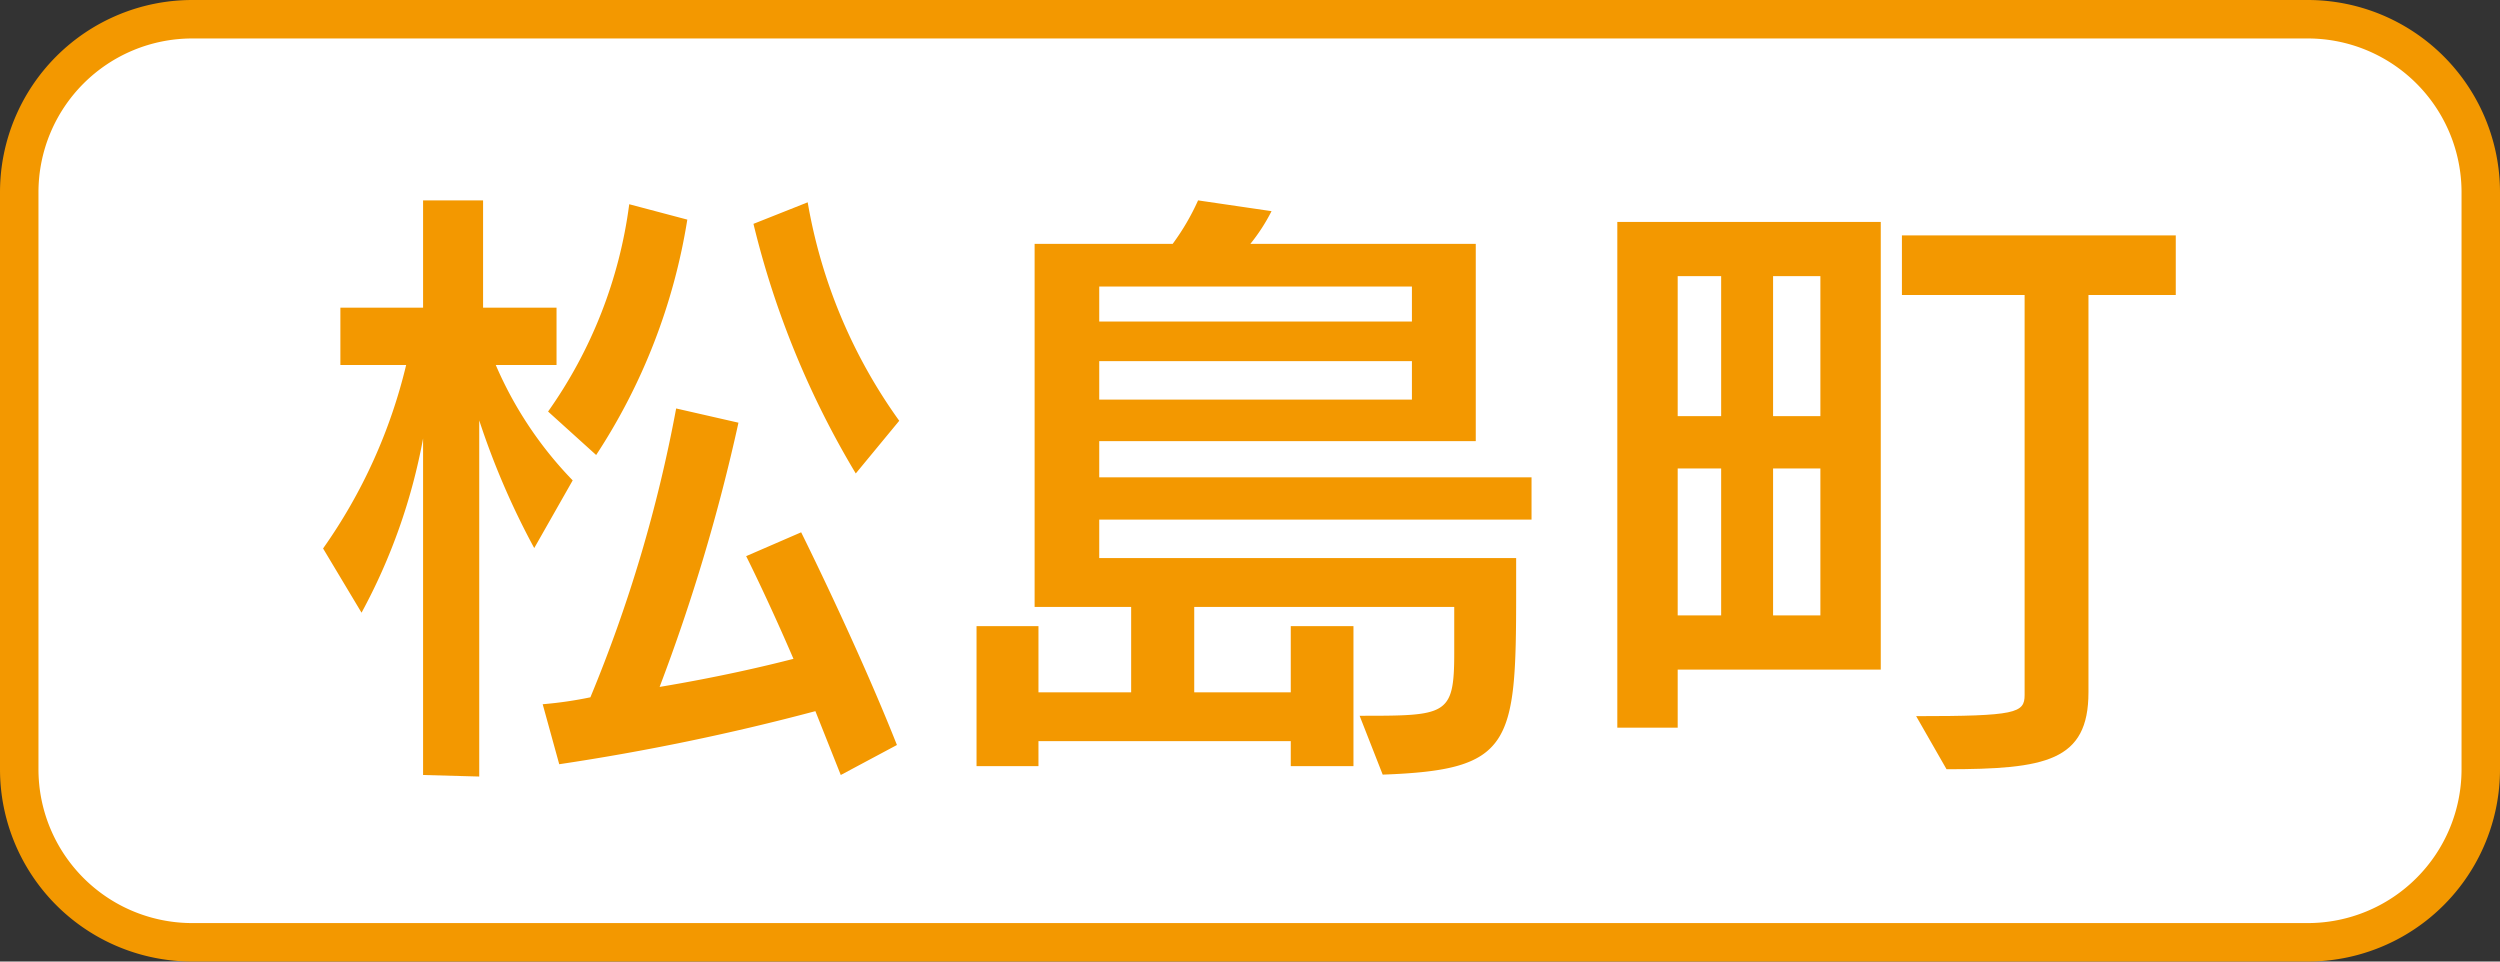
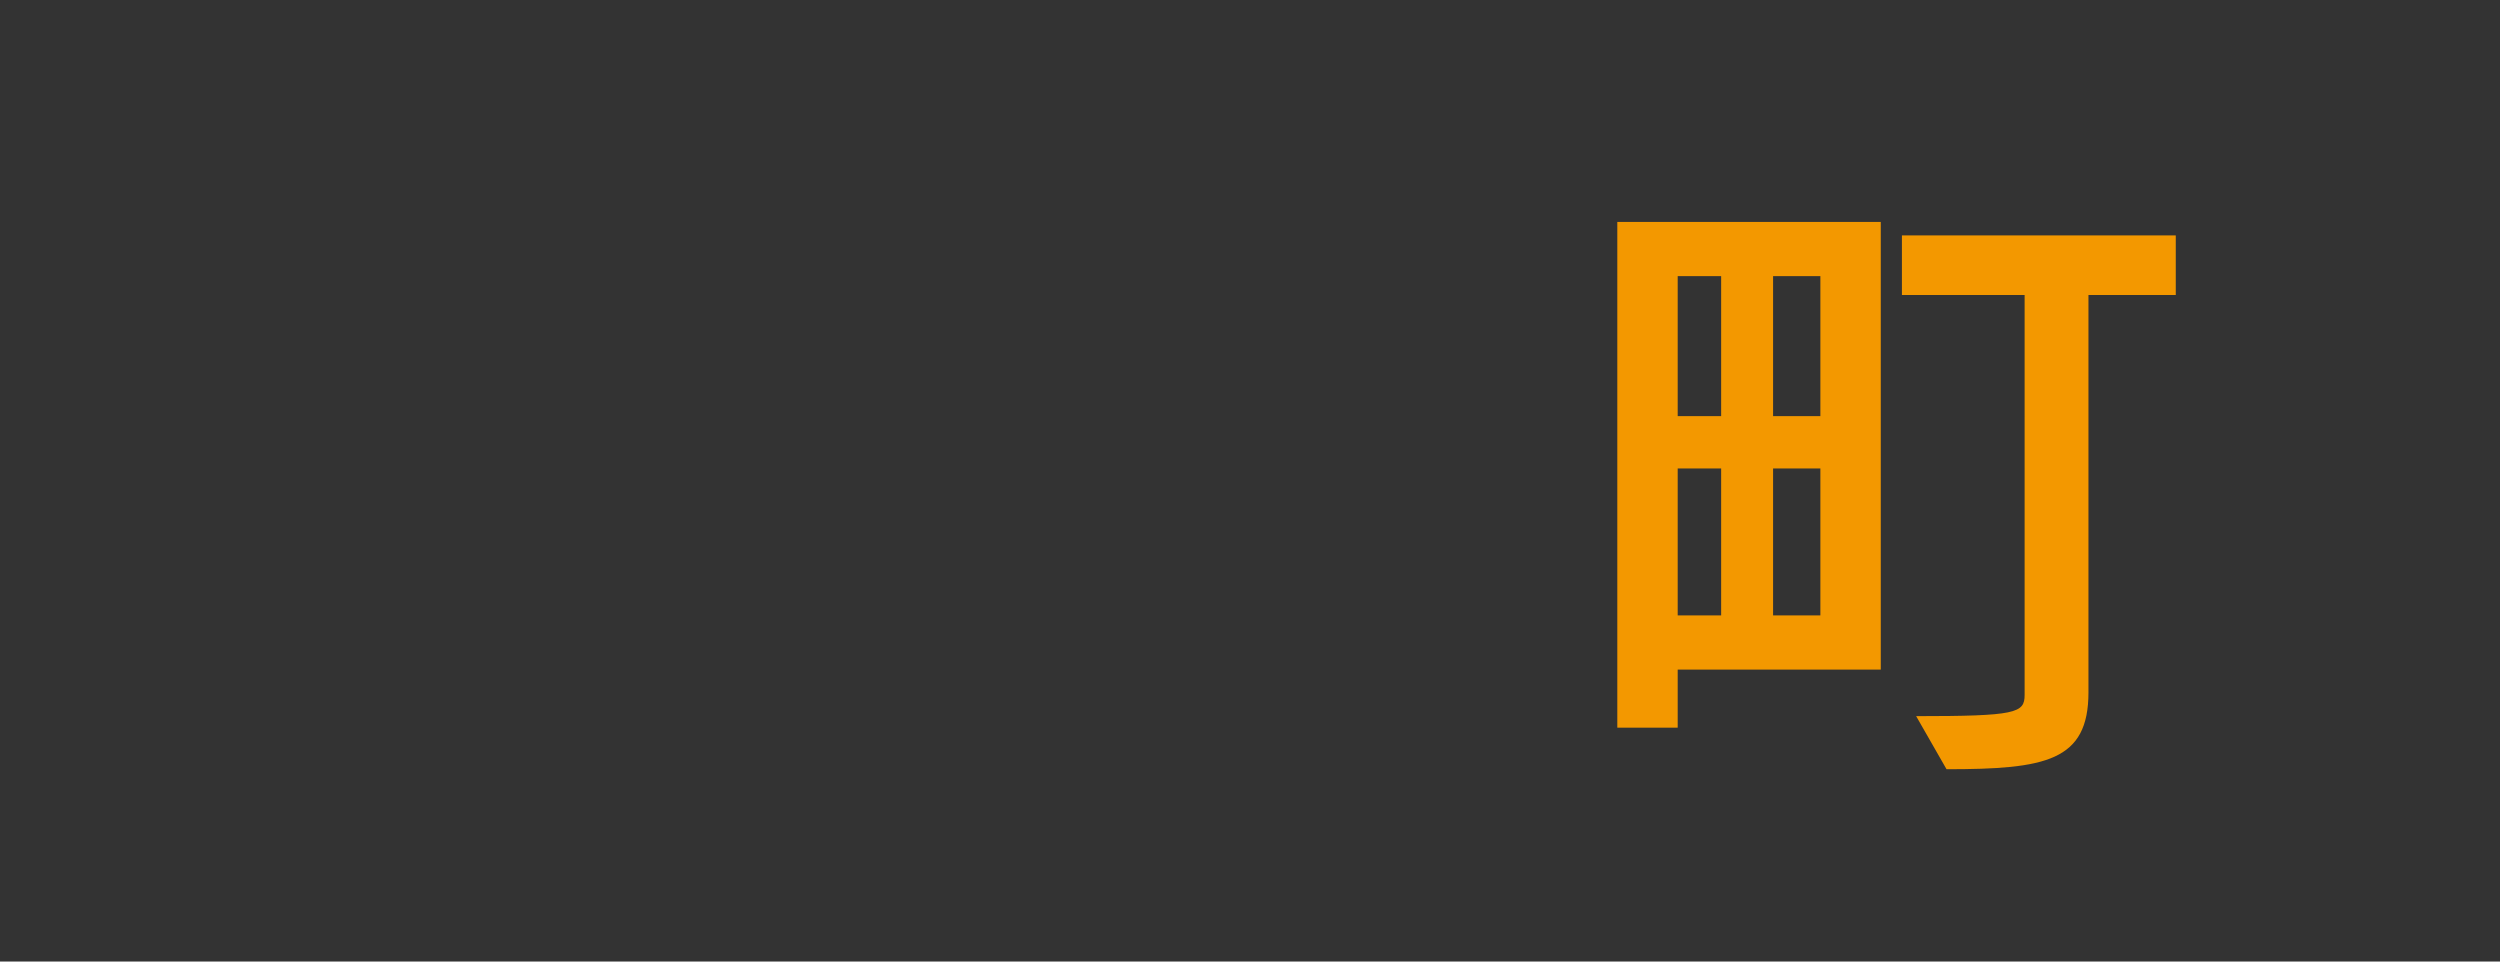
<svg xmlns="http://www.w3.org/2000/svg" width="65" height="25" viewBox="0 0 65 25">
  <rect x="0" y="0" width="65" height="25" fill="#333333" stroke="none" />
  <g>
    <g>
-       <rect x="0.5" y="0.5" width="64" height="24" rx="4.5" style="fill: #fff" />
-       <path d="M60,1a4,4,0,0,1,4,4V20a4,4,0,0,1-4,4H5a4,4,0,0,1-4-4V5A4,4,0,0,1,5,1H60m0-1H5A5,5,0,0,0,0,5V20a5,5,0,0,0,5,5H60a5,5,0,0,0,5-5V5a5,5,0,0,0-5-5Z" style="fill: #f39800" />
-     </g>
+       </g>
    <g>
-       <path d="M11,20.15V11.4A15.26,15.26,0,0,1,9.4,15.93l-1-1.67a13.84,13.84,0,0,0,2.16-4.77H8.85V8H11V5.21h1.56V8h1.91V9.49H12.89a9.94,9.94,0,0,0,2,3l-1,1.76a20.15,20.15,0,0,1-1.43-3.32v9.26Zm10.86,0-.66-1.66a60.89,60.89,0,0,1-6.66,1.38l-.43-1.56a10.29,10.29,0,0,0,1.24-.18,37.37,37.37,0,0,0,2.23-7.51l1.62.37a48.86,48.86,0,0,1-2.05,6.87c1.56-.26,2.78-.55,3.48-.73-.68-1.58-1.23-2.67-1.23-2.67l1.43-.62s1.46,2.93,2.49,5.53ZM14.25,10.7a12,12,0,0,0,2.11-5.39l1.51.4a15.63,15.63,0,0,1-2.37,6.12Zm8,1.61a23.21,23.21,0,0,1-2.66-6.49L21,5.26a13.68,13.68,0,0,0,2.38,5.68Z" style="fill: #f39800" />
-       <path d="M35.35,18.61c2.26,0,2.46,0,2.46-1.63,0-.32,0-.71,0-1.2H31.05V18h2.51V16.28h1.63v3.64H33.56v-.65H27v.65H25.39V16.28H27V18h2.41V15.78H26.9V6.34h3.59a6.13,6.13,0,0,0,.66-1.13l1.91.28a4.78,4.78,0,0,1-.55.85h5.86v5.13H28.58v.94H39.82v1.1H28.58v1H39.42v.93c0,3.94-.12,4.58-3.47,4.7ZM36.71,7.45H28.58v.91h8.13Zm0,1.94H28.58v1h8.13Z" style="fill: #f39800" />
      <path d="M43.62,17.41v1.51H42.05V5.77H48.9V17.41ZM44.75,7.18H43.62v3.64h1.13Zm0,5H43.62V16h1.13Zm2.58-5H46.1v3.64h1.23Zm0,5H46.1V16h1.23Zm2.49,6.44c2.6,0,2.82-.08,2.82-.55V7.67H49.45V6.12h7.12V7.67H54.3V18c0,1.79-1.11,2-3.69,2Z" style="fill: #f39800" />
    </g>
  </g>
</svg>